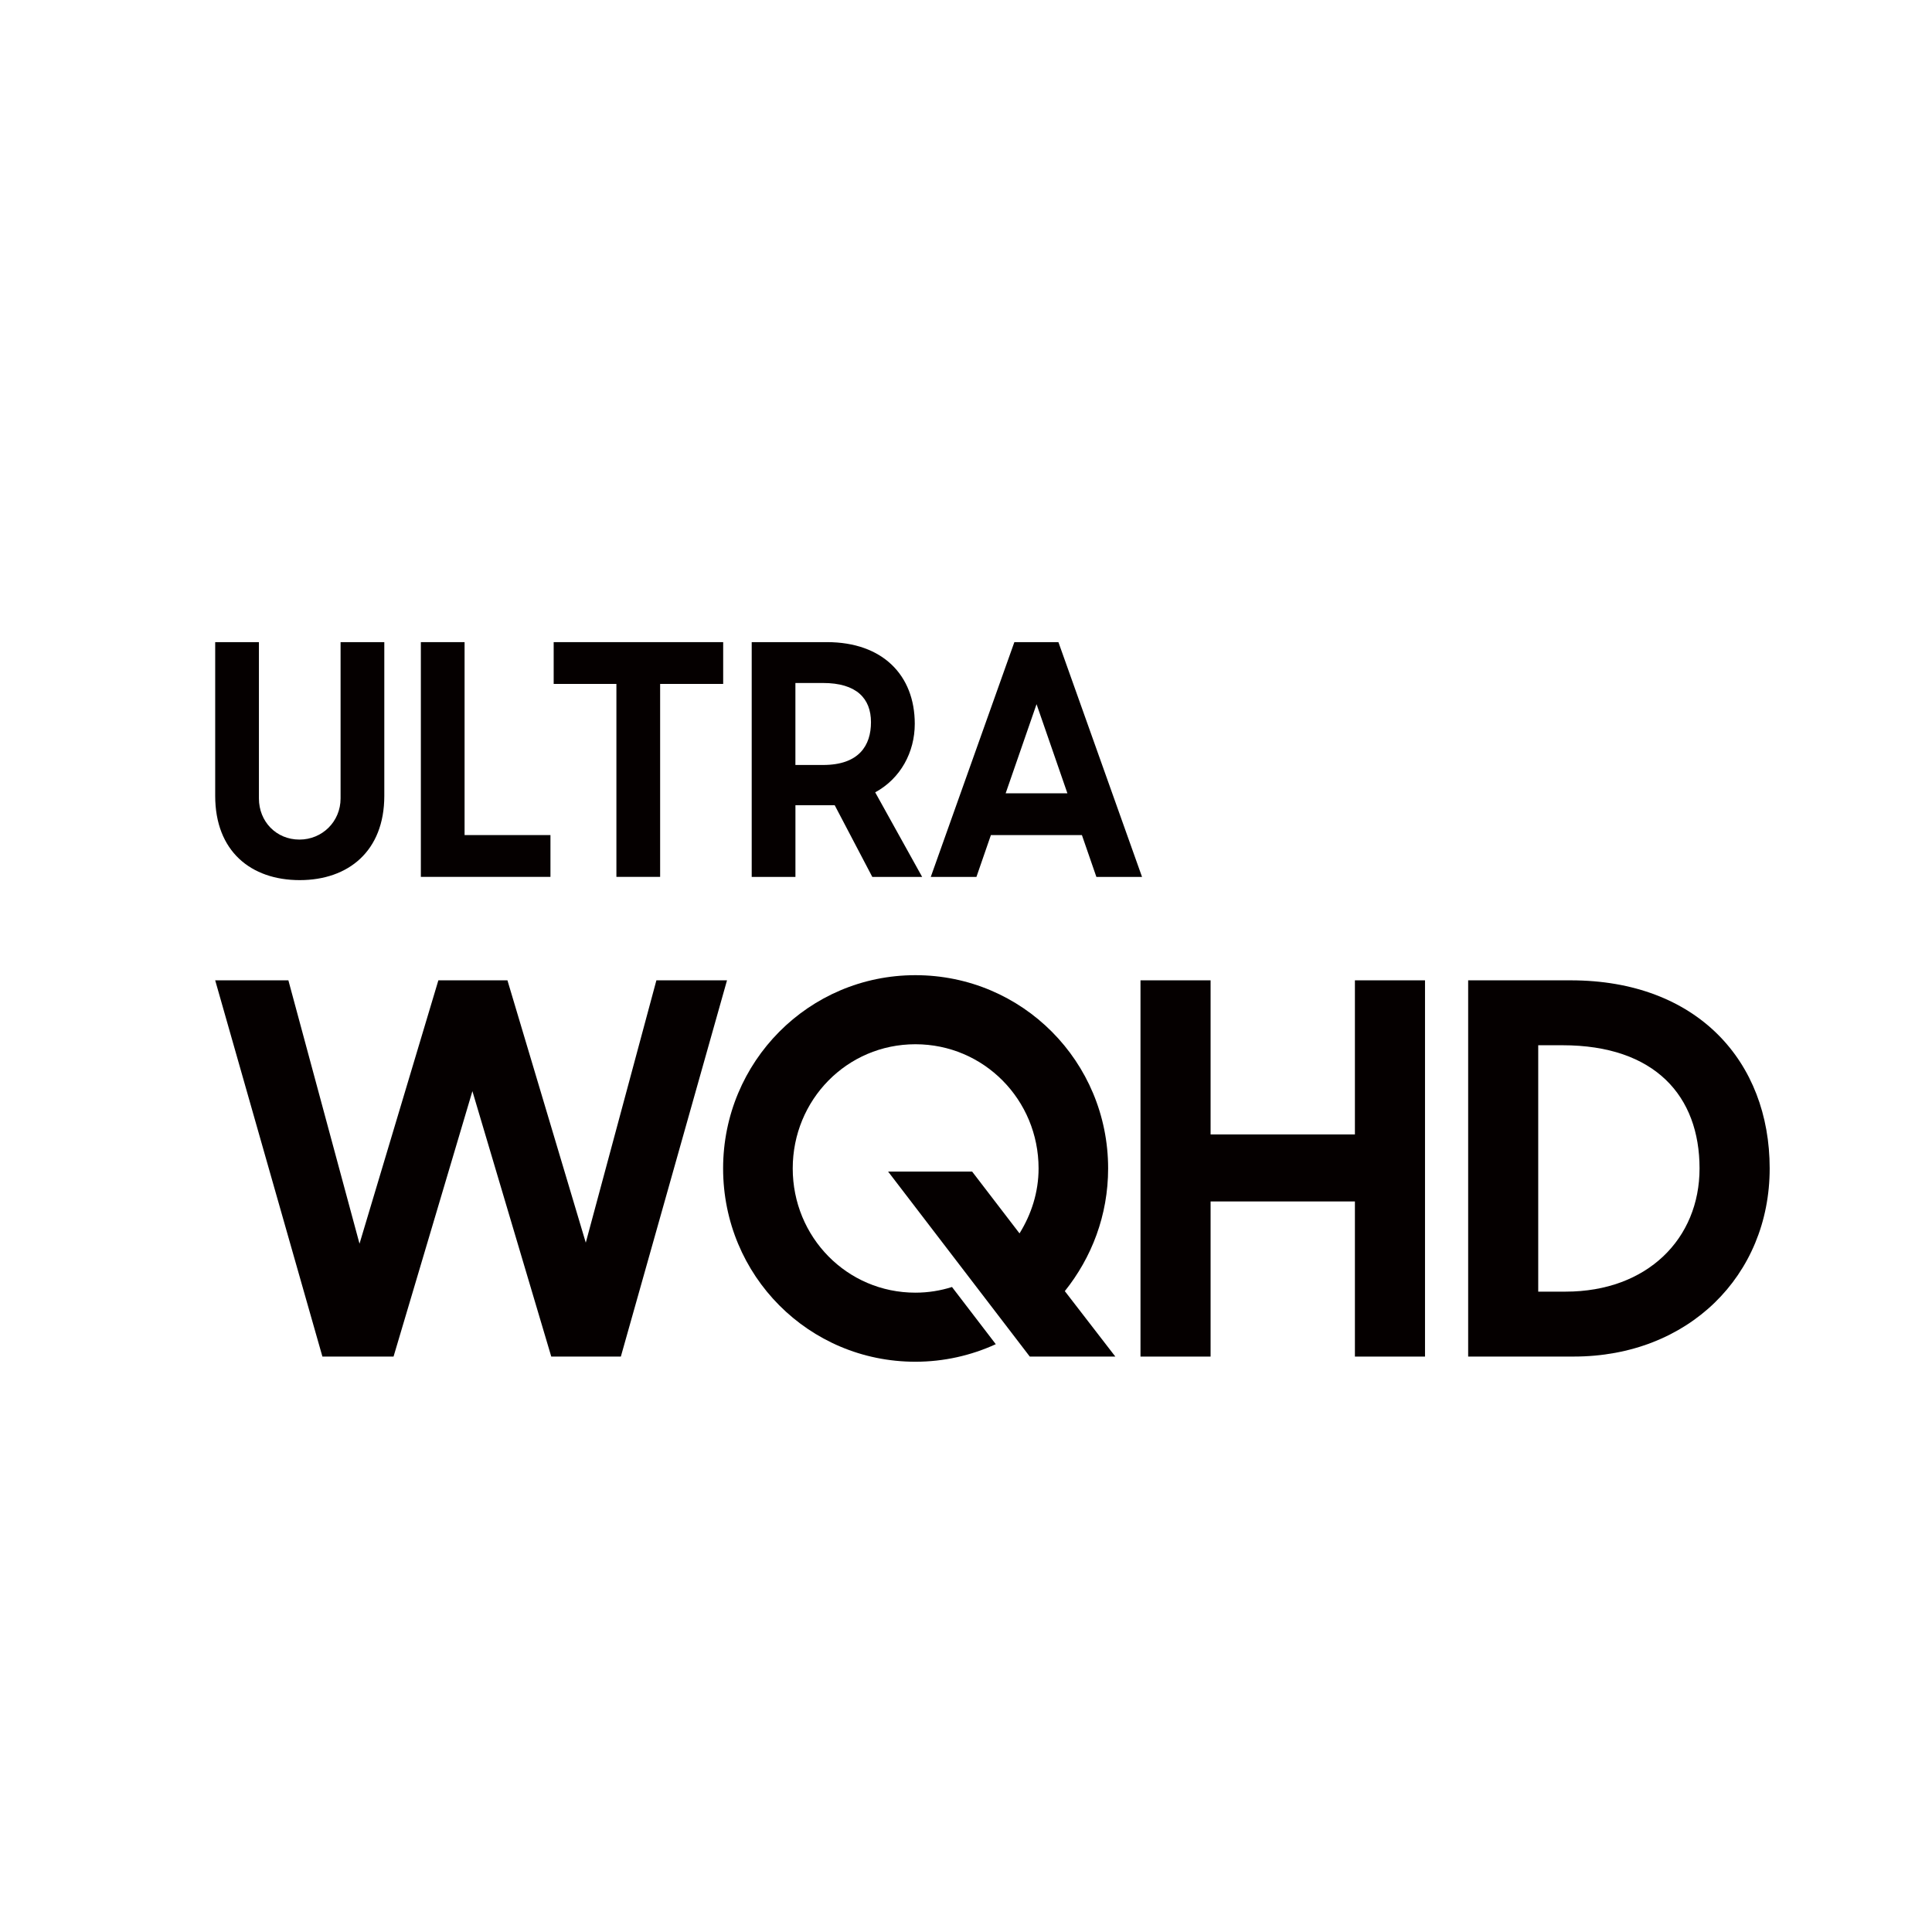
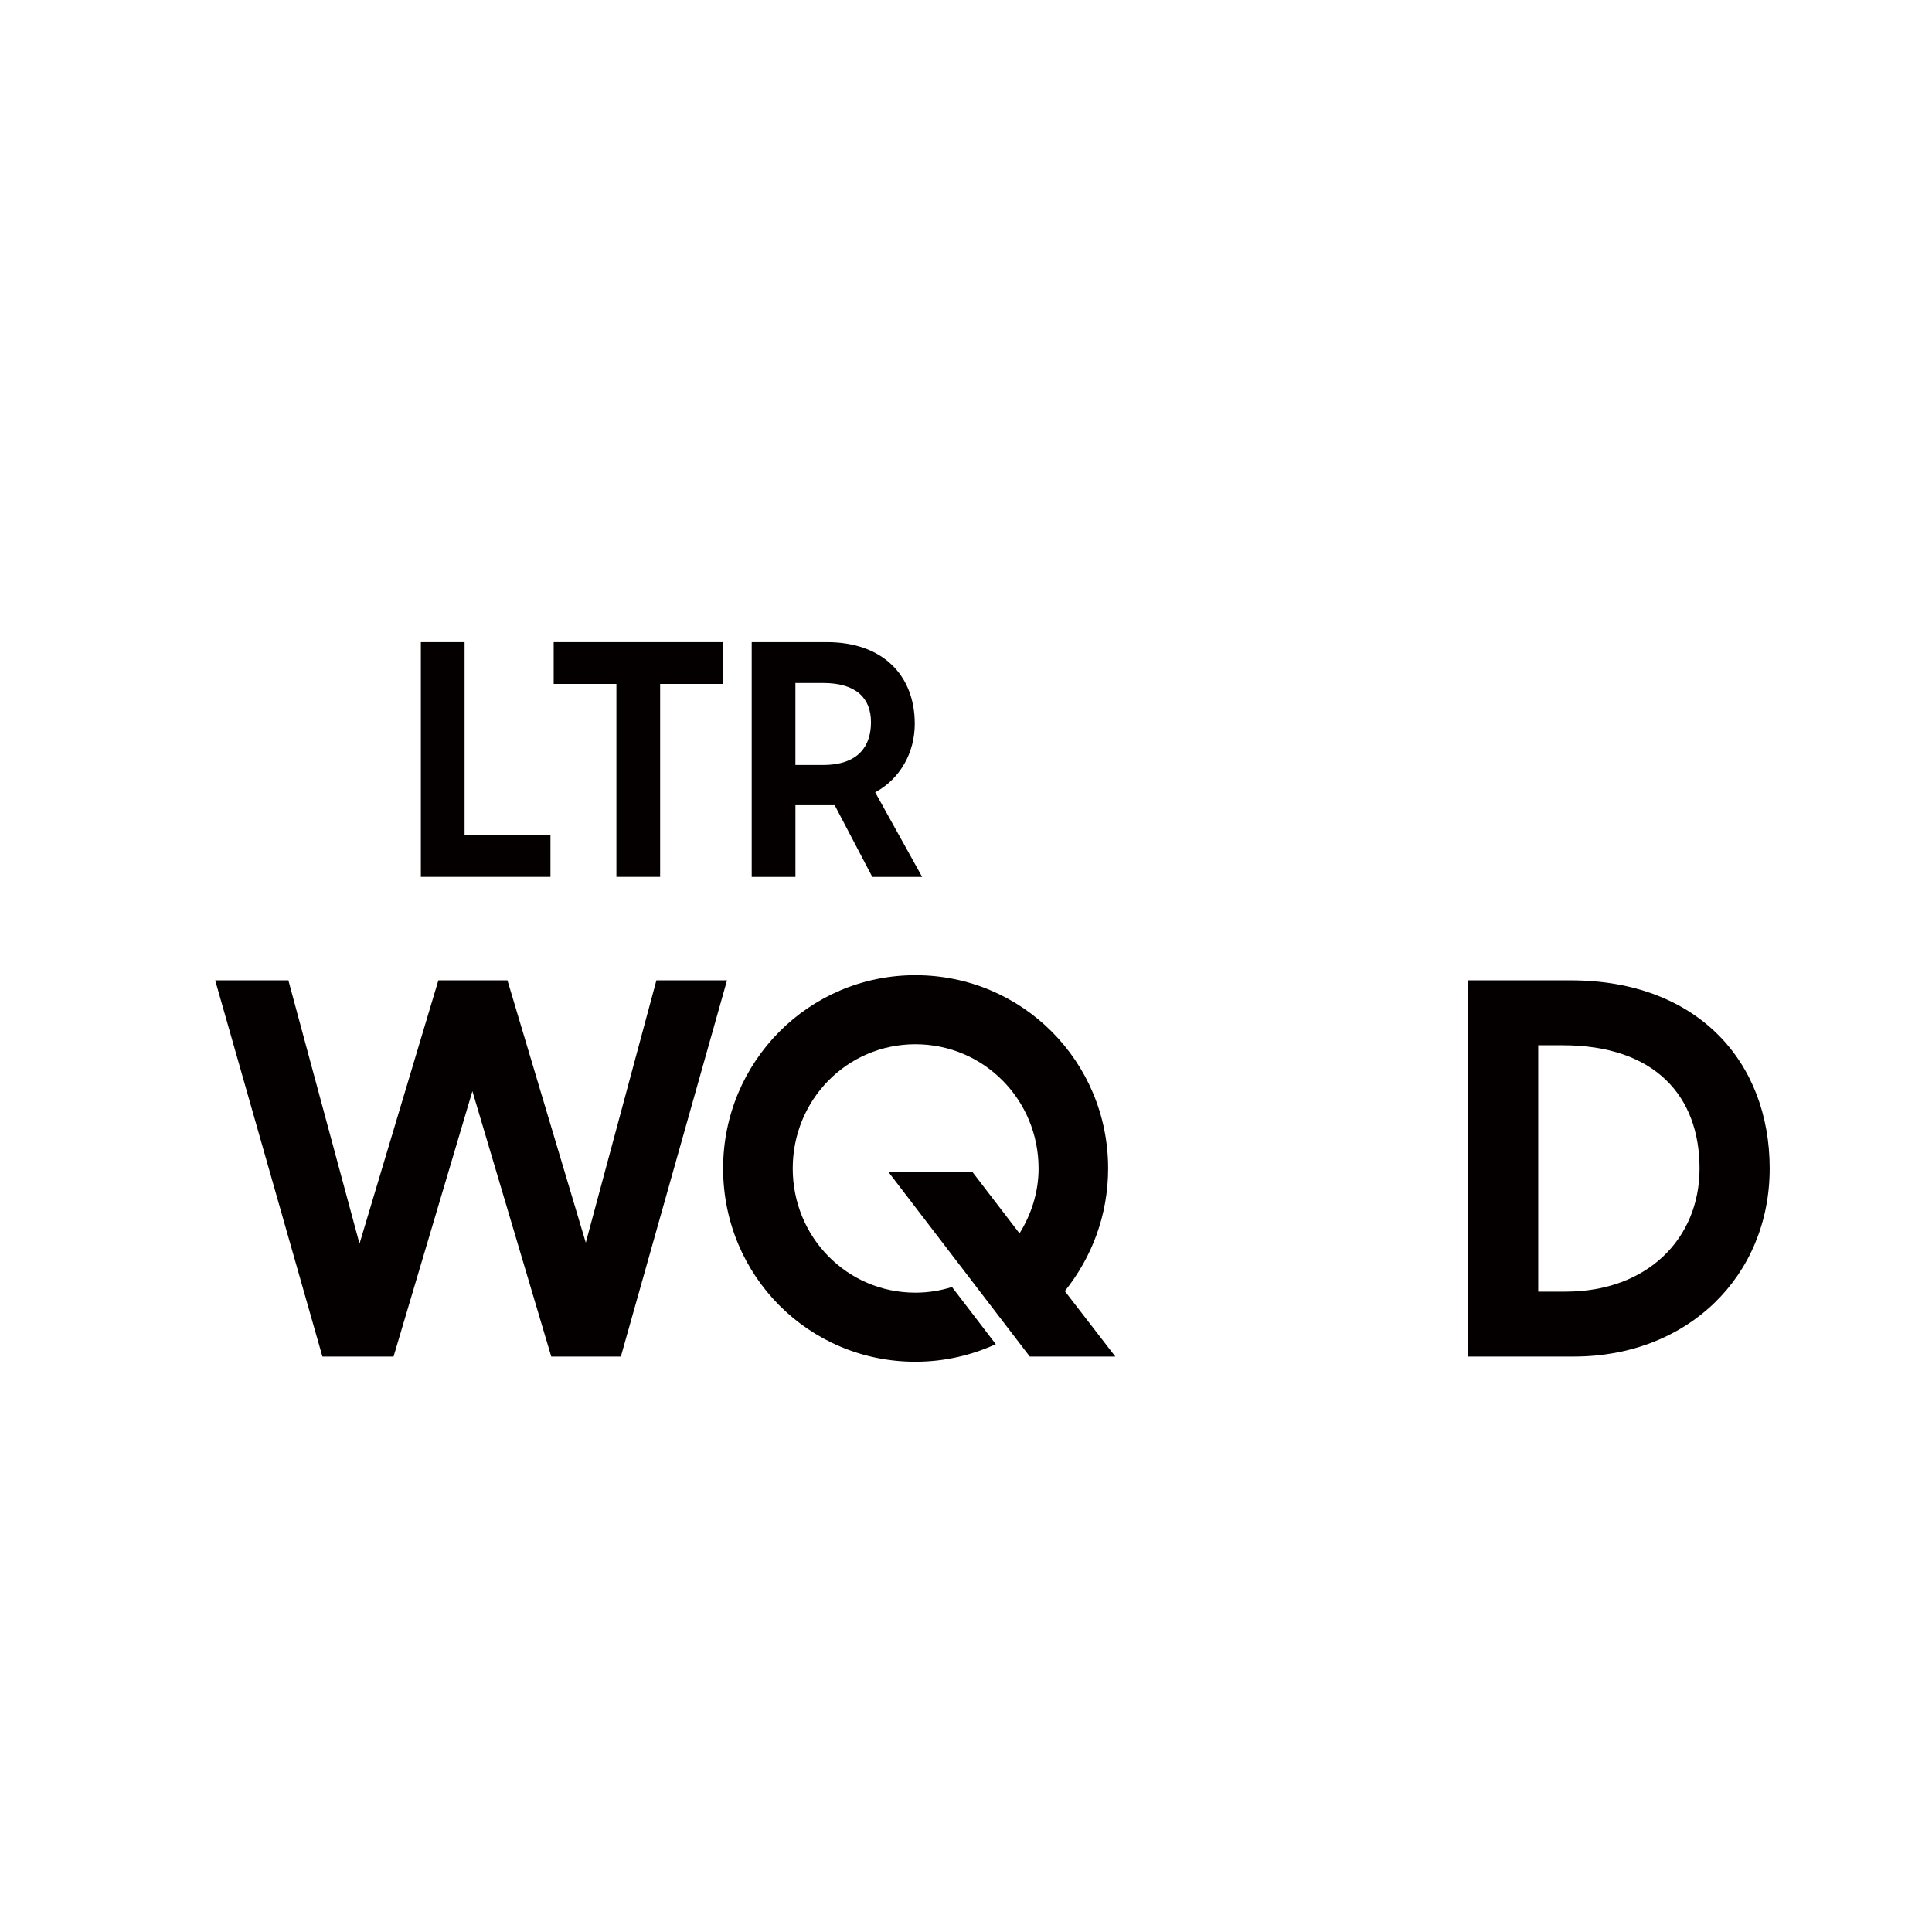
<svg xmlns="http://www.w3.org/2000/svg" version="1.1" id="레이어_1" x="0px" y="0px" viewBox="0 0 60 60" style="enable-background:new 0 0 60 60;" xml:space="preserve">
  <g id="XMLID_2_">
    <g>
      <g id="XMLID_188_">
-         <path id="XMLID_199_" style="fill:#050000;" d="M6.683,24.716v-4.774h1.358v4.854     c0,0.719,0.539,1.278,1.258,1.278c0.709,0,1.278-0.559,1.278-1.278v-4.854     h1.358v4.774c0,1.718-1.119,2.617-2.627,2.617     C7.791,27.333,6.683,26.434,6.683,24.716z" />
        <path id="XMLID_197_" style="fill:#050000;" d="M19.143,21.24h-1.948v-1.298h5.264v1.298h-1.958     v5.992h-1.358V21.24z" />
        <path id="XMLID_195_" style="fill:#050000;" d="M13.07,19.942h1.358v5.992h2.667v1.298h-4.025     V19.942z" />
        <path id="XMLID_192_" style="fill:#050000;" d="M23.345,27.233v-7.291h2.337     c1.728,0,2.727,1.028,2.727,2.537c0,0.879-0.439,1.698-1.229,2.128l1.458,2.626     h-1.548l-1.168-2.227h-1.219v2.227H23.345z M25.561,23.757     c1.119,0,1.488-0.609,1.488-1.328c0-0.739-0.45-1.218-1.488-1.218h-0.859V23.757     H25.561z" />
-         <path id="XMLID_189_" style="fill:#050000;" d="M31.502,19.942h1.368l2.597,7.291h-1.418     l-0.449-1.298h-2.827l-0.449,1.298h-1.418L31.502,19.942z M31.232,24.636h1.917     l-0.958-2.767L31.232,24.636z" />
      </g>
      <path id="XMLID_186_" style="fill:#050000;" d="M6.683,30.445h2.273l2.209,8.179l2.449-8.179    h2.145l2.433,8.147l2.193-8.147h2.193l-3.297,11.685h-2.161l-2.449-8.243    l-2.449,8.243h-2.209L6.683,30.445z" />
      <path id="XMLID_184_" style="fill:#050000;" d="M27.581,36.384h2.609l1.472,1.92    c0.368-0.592,0.592-1.28,0.592-2.017c0-2.129-1.696-3.857-3.825-3.857    s-3.81,1.729-3.81,3.857c0,2.129,1.681,3.858,3.81,3.858    c0.4,0,0.784-0.064,1.136-0.176l1.36,1.776    c-0.768,0.352-1.616,0.545-2.497,0.545c-3.313,0-5.971-2.673-5.971-6.003    c0-3.313,2.657-6.002,5.971-6.002c3.329,0,5.986,2.689,5.986,6.002    c0,1.457-0.512,2.769-1.345,3.81l1.569,2.033h-2.657L27.581,36.384z" />
-       <path id="XMLID_182_" style="fill:#050000;" d="M42.078,37.312H37.596v4.818h-2.177V30.445h2.177    v4.786h4.482v-4.786h2.177v11.685h-2.177V37.312z" />
      <path id="XMLID_179_" style="fill:#050000;" d="M45.595,30.445h3.185    c3.938,0,6.179,2.529,6.179,5.842c0,3.329-2.529,5.842-6.083,5.842h-3.281V30.445z     M47.771,32.462v7.651h0.848c2.545,0,4.162-1.649,4.162-3.826    c0-2.241-1.377-3.826-4.258-3.826H47.771z" />
    </g>
  </g>
</svg>